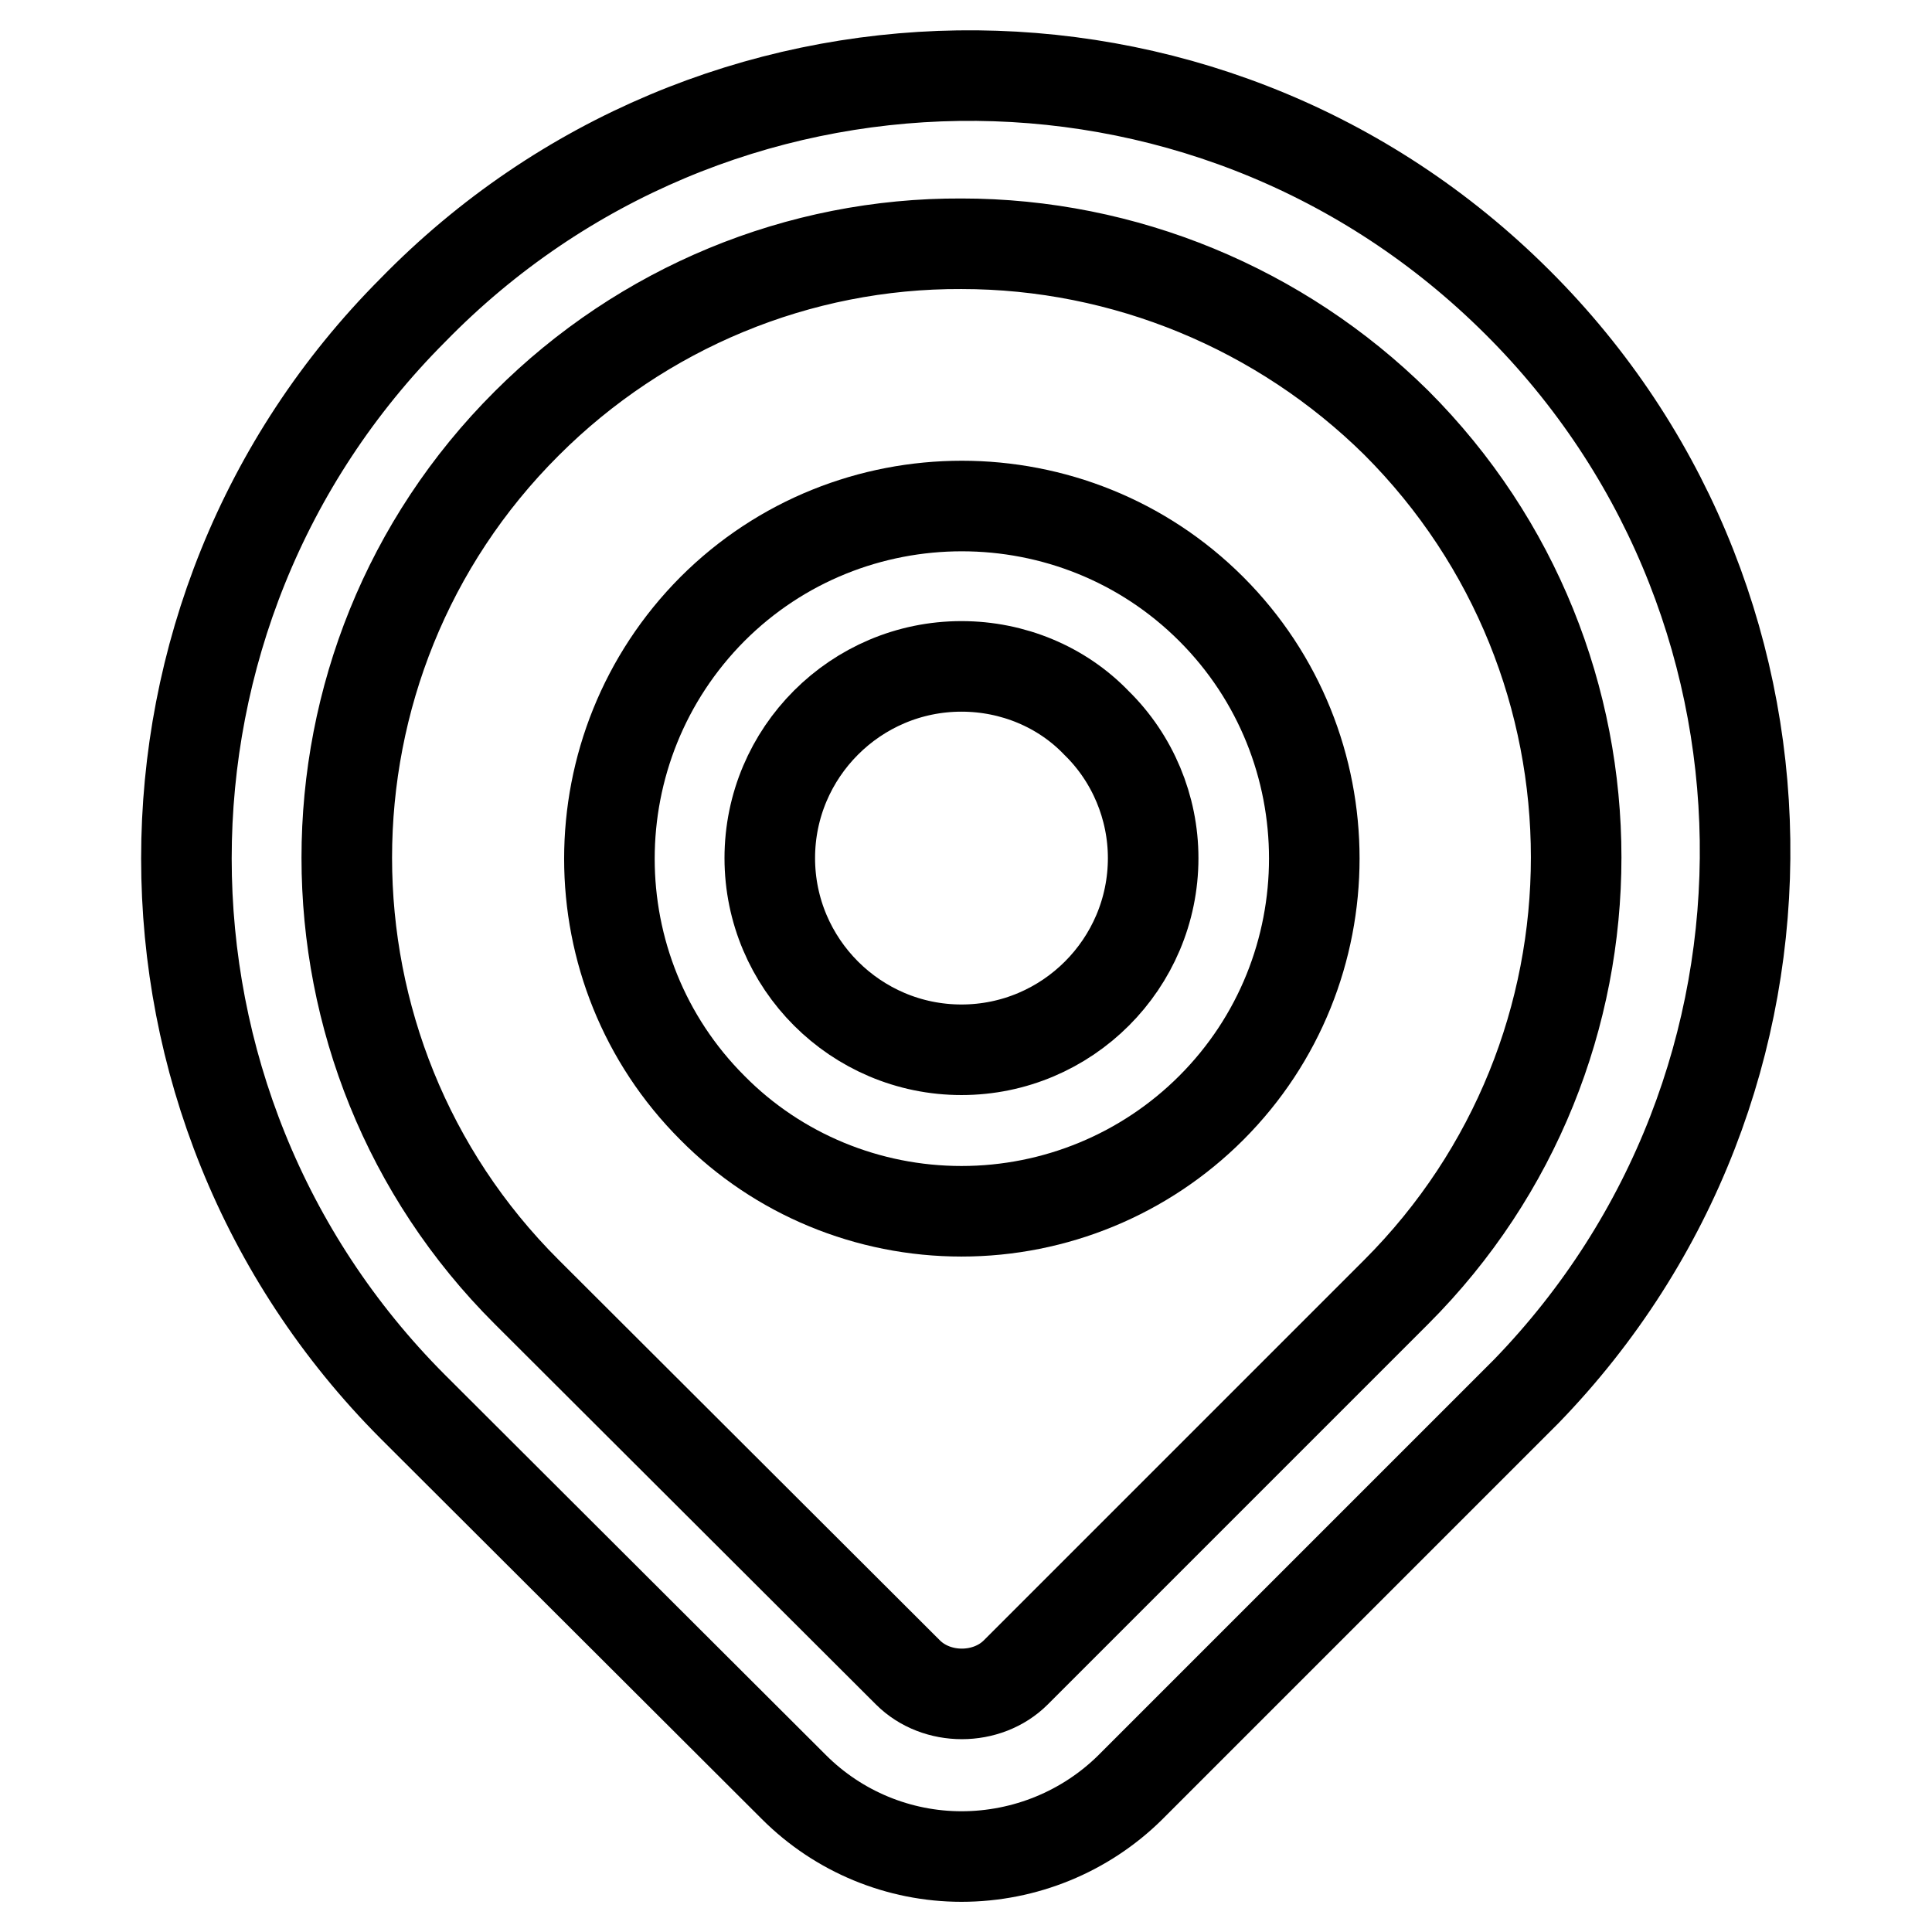
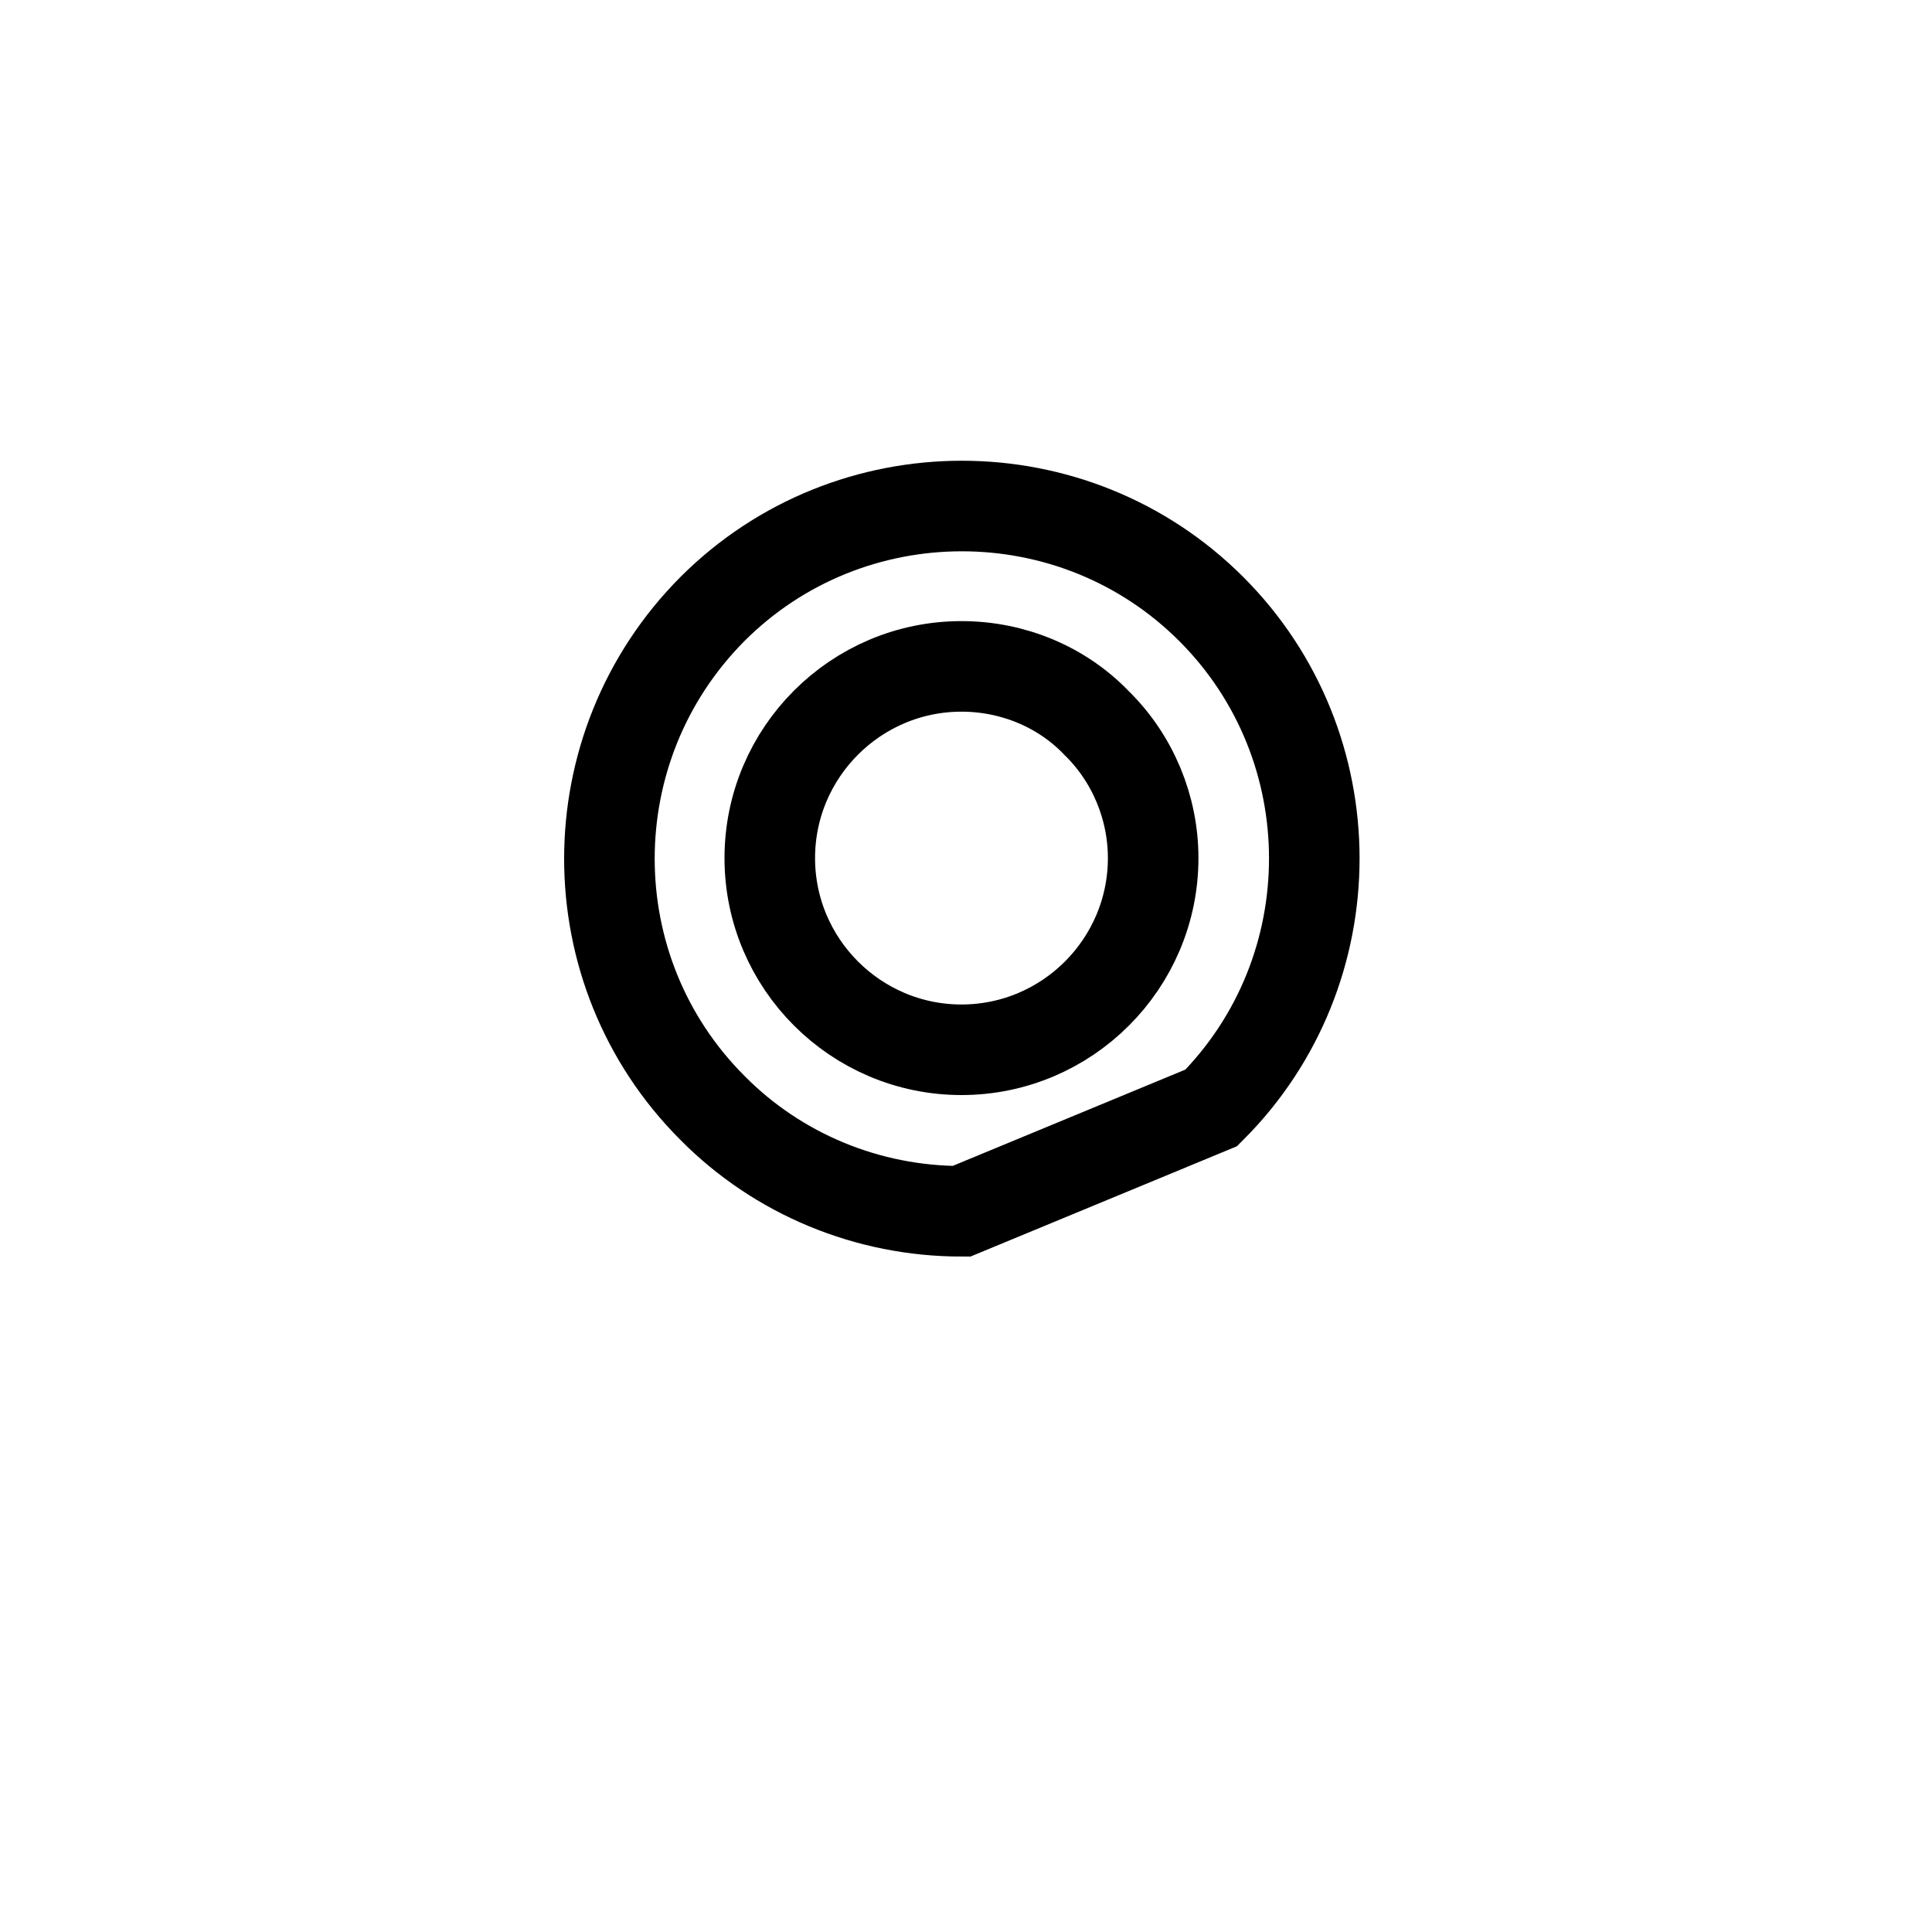
<svg xmlns="http://www.w3.org/2000/svg" version="1.1" x="0px" y="0px" viewBox="0 0 256 256" enable-background="new 0 0 256 256" xml:space="preserve">
  <g>
-     <path stroke-width="12" fill-opacity="0" stroke="#000000" d="M127.4,246c-8.3,0-16.3-3.3-22.2-9.2l-50.5-50.4c-40-40.1-40-105.2,0-145.3C94.3,0.5,159.4-0.5,200.1,39.1 c40.7,39.5,41.6,104.6,2.1,145.3c-0.7,0.7-1.4,1.4-2.1,2.1l-50.4,50.4C143.8,242.7,135.8,246,127.4,246z M127.4,32.3 c-21.6-0.1-42.3,8.5-57.6,23.8c-31.8,31.7-31.8,83.4,0,115.1l50.5,50.4c3.8,3.8,10.5,3.8,14.3,0l50.4-50.4 c31.8-31.8,31.8-83.4,0-115.2C169.7,40.9,149,32.3,127.4,32.3L127.4,32.3z" />
-     <path stroke-width="12" fill-opacity="0" stroke="#000000" d="M127.4,160.5c-12.4,0-24.3-4.9-33-13.7c-18.2-18.2-18.2-47.8,0-66.1c18.2-18.2,47.9-18.2,66.1,0 c18.2,18.2,18.2,47.9,0,66.1C151.7,155.6,139.8,160.5,127.4,160.5z M127.4,88.3c-14,0-25.4,11.4-25.4,25.4 c0,14,11.4,25.4,25.4,25.4c14,0,25.4-11.4,25.4-25.4c0-6.7-2.7-13.2-7.5-17.9C140.7,91,134.2,88.3,127.4,88.3z" />
+     <path stroke-width="12" fill-opacity="0" stroke="#000000" d="M127.4,160.5c-12.4,0-24.3-4.9-33-13.7c-18.2-18.2-18.2-47.8,0-66.1c18.2-18.2,47.9-18.2,66.1,0 c18.2,18.2,18.2,47.9,0,66.1z M127.4,88.3c-14,0-25.4,11.4-25.4,25.4 c0,14,11.4,25.4,25.4,25.4c14,0,25.4-11.4,25.4-25.4c0-6.7-2.7-13.2-7.5-17.9C140.7,91,134.2,88.3,127.4,88.3z" />
  </g>
</svg>